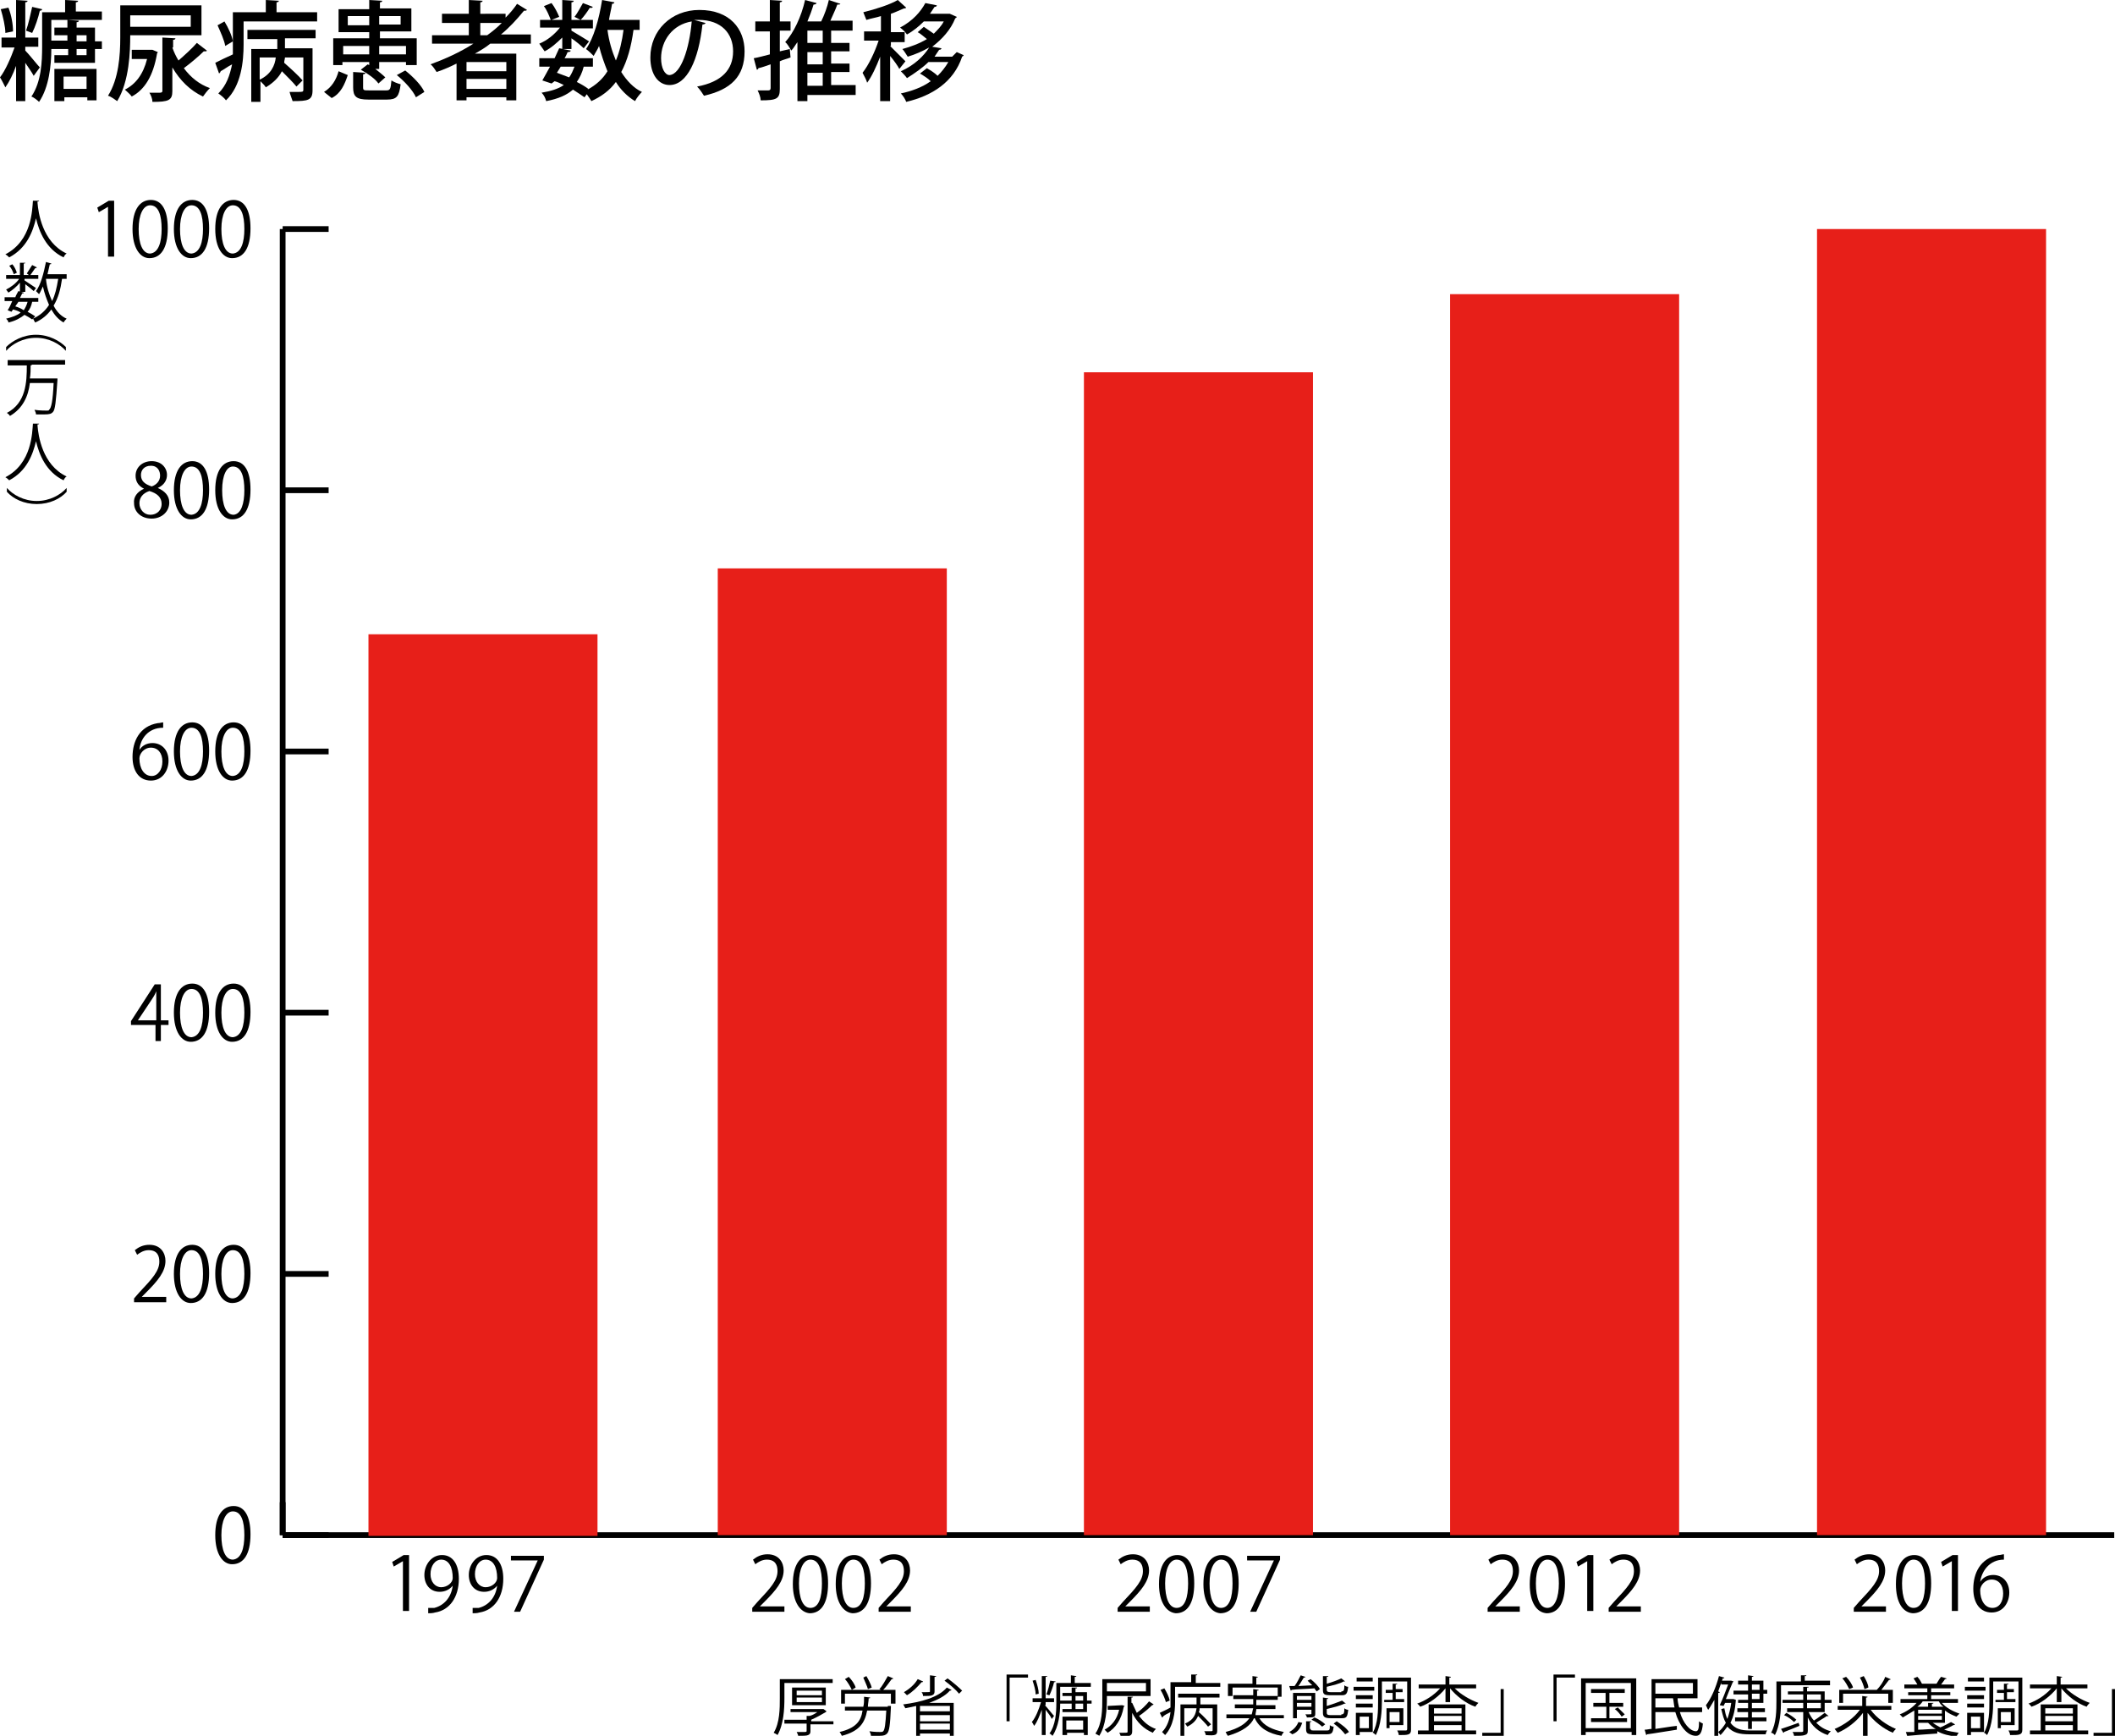
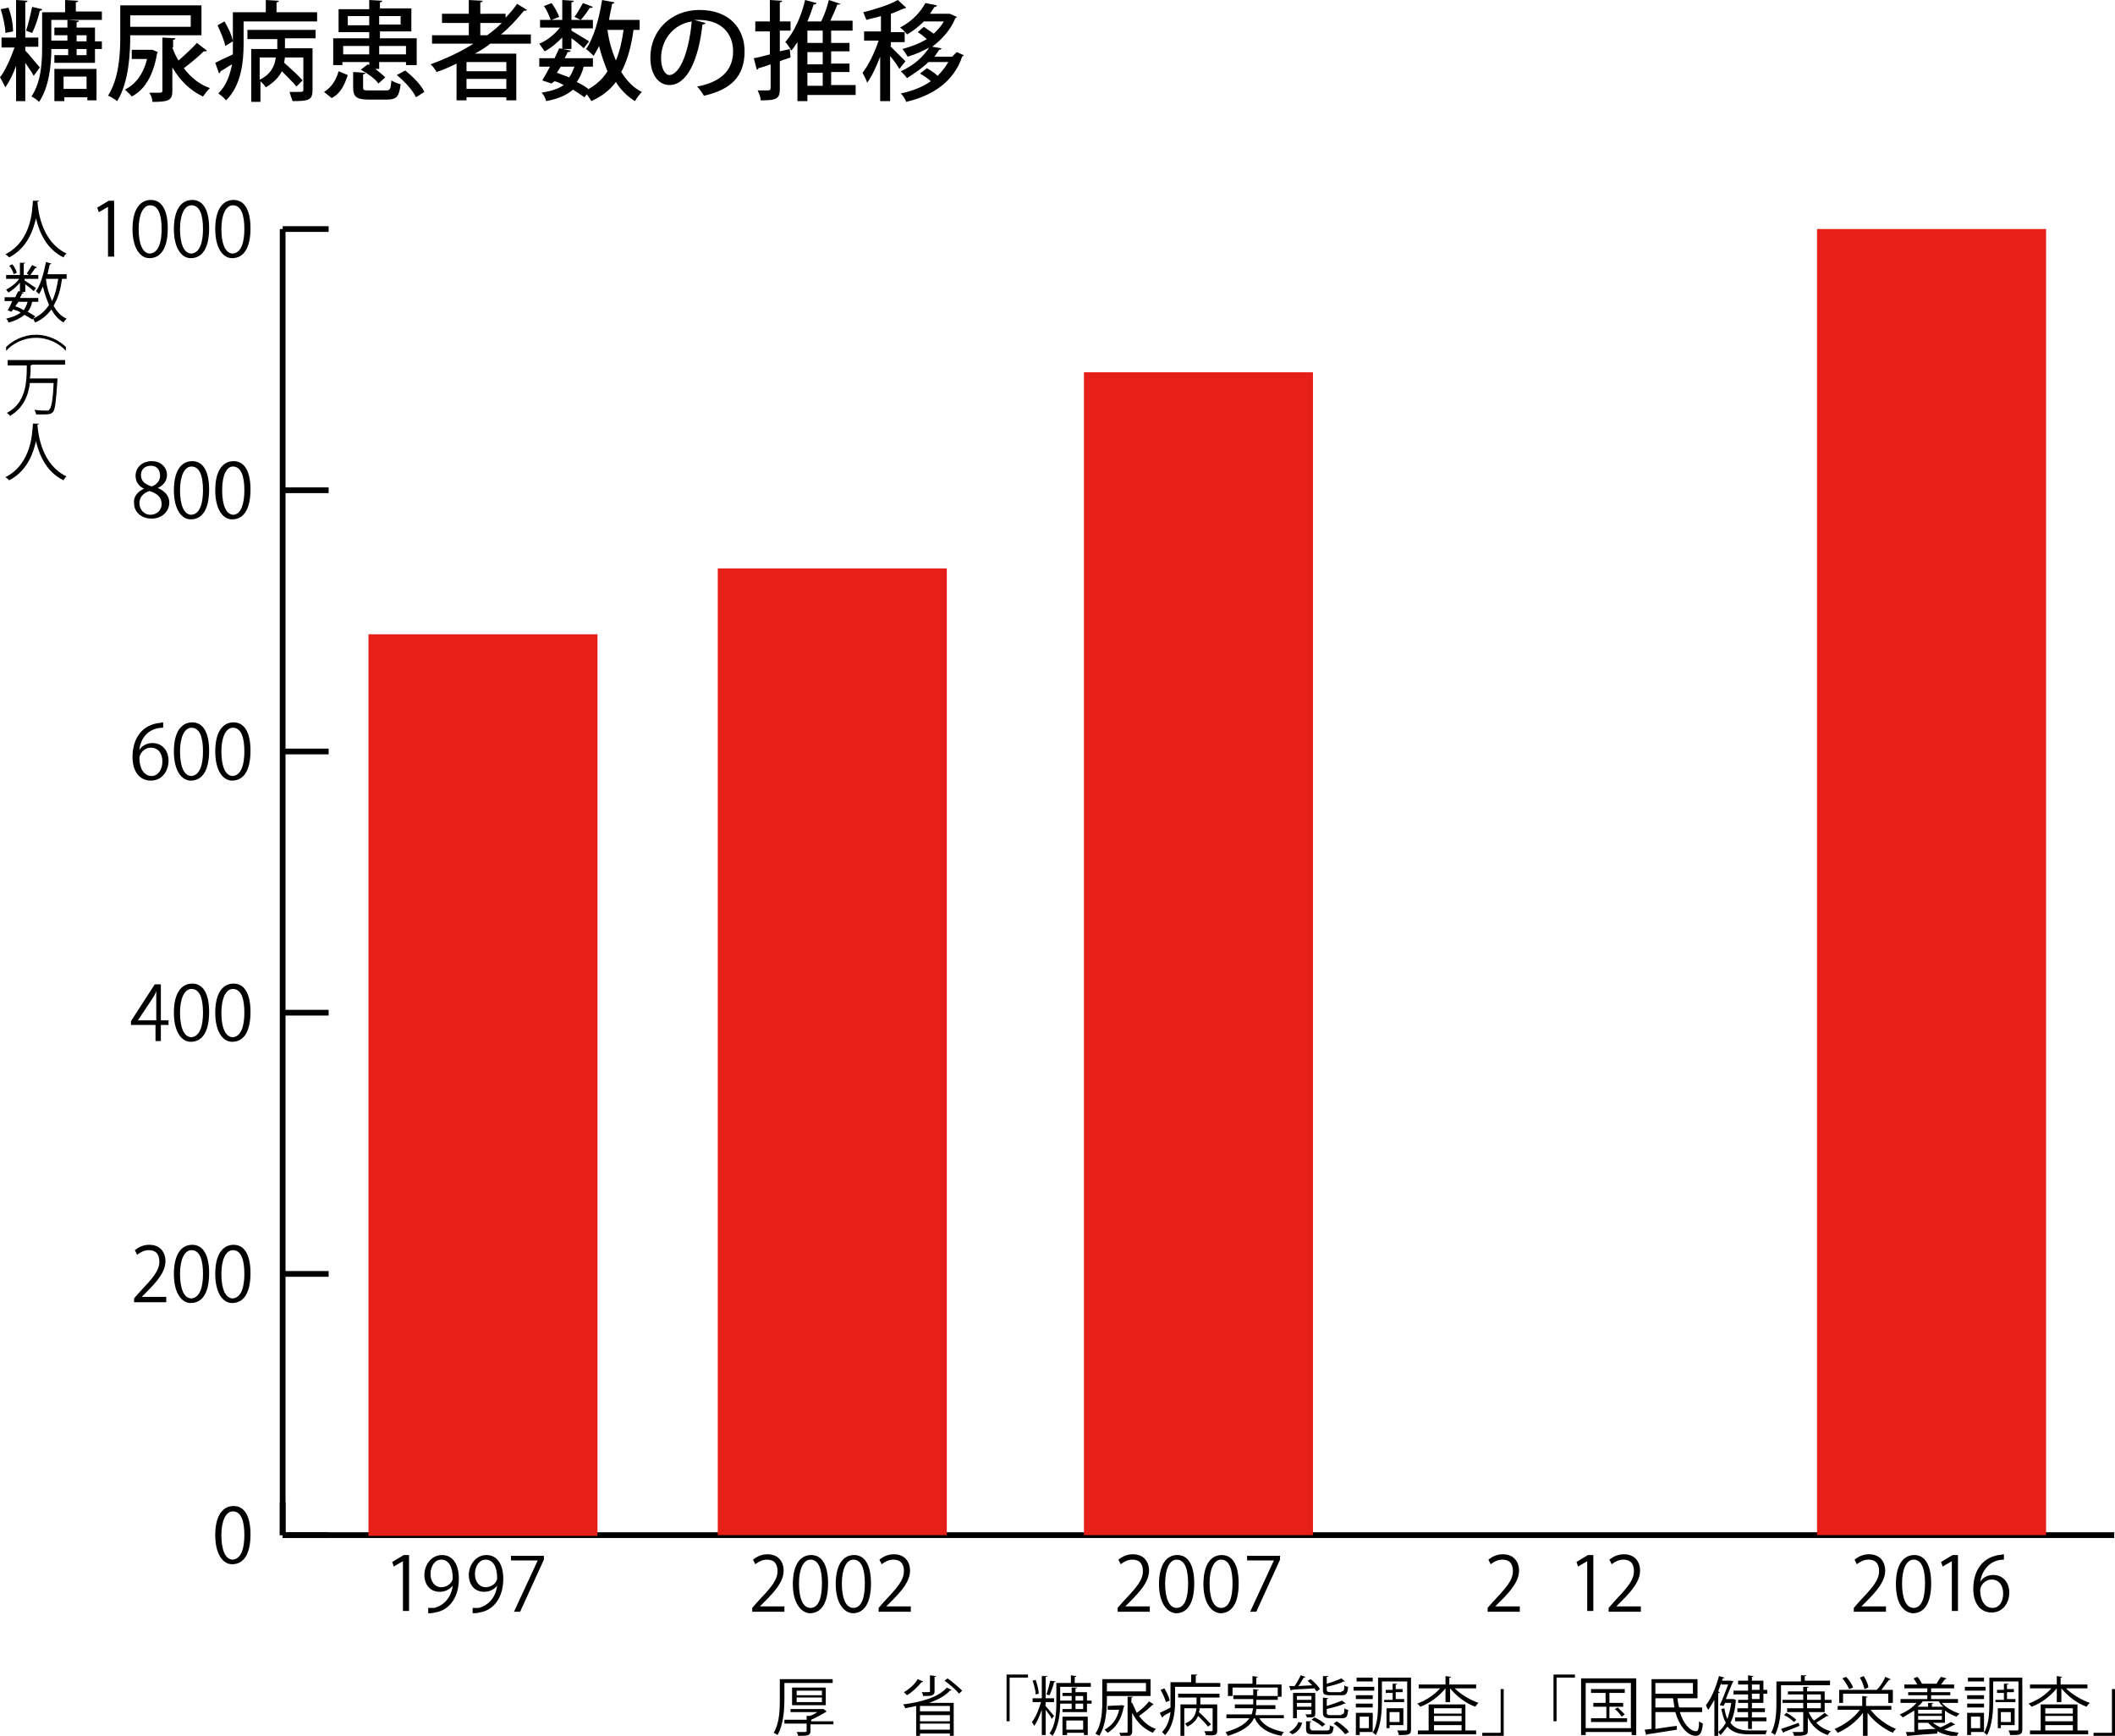
<svg xmlns="http://www.w3.org/2000/svg" version="1.1" id="レイヤー_1" x="0px" y="0px" viewBox="0 0 276.1 226.6" style="enable-background:new 0 0 276.1 226.6;" xml:space="preserve">
  <style type="text/css">
	.st0{fill:none;stroke:#000000;stroke-width:0.748;stroke-miterlimit:10;}
	.st1{fill:#E71F19;}
</style>
  <g>
    <line class="st0" x1="36.9" y1="200.4" x2="276" y2="200.4" />
    <g>
      <g>
        <line class="st0" x1="36.9" y1="200.4" x2="36.9" y2="196.1" />
        <line class="st0" x1="84.7" y1="200.4" x2="84.7" y2="200.4" />
        <line class="st0" x1="132.5" y1="200.4" x2="132.5" y2="200.4" />
        <line class="st0" x1="180.4" y1="200.4" x2="180.4" y2="200.4" />
        <line class="st0" x1="228.2" y1="200.4" x2="228.2" y2="200.4" />
        <line class="st0" x1="276" y1="200.4" x2="276" y2="200.4" />
      </g>
      <g>
		</g>
    </g>
  </g>
  <g>
    <g>
      <g>
        <path d="M28.1,200.4c0-2.6,1-3.8,2.4-3.8c1.4,0,2.2,1.3,2.2,3.7c0,2.6-0.9,3.9-2.4,3.9C29.1,204.2,28.1,202.9,28.1,200.4z      M31.9,200.4c0-1.8-0.4-3.1-1.5-3.1c-0.9,0-1.5,1.2-1.5,3.1c0,1.9,0.5,3.2,1.5,3.2C31.5,203.5,31.9,202.1,31.9,200.4z" />
      </g>
      <g>
        <path d="M21.8,170h-4.3v-0.5l0.7-0.8c1.7-1.8,2.6-2.8,2.6-4c0-0.8-0.3-1.5-1.4-1.5c-0.6,0-1.1,0.3-1.5,0.6l-0.3-0.6     c0.5-0.4,1.1-0.7,1.9-0.7c1.5,0,2.1,1.1,2.1,2.1c0,1.4-1,2.6-2.5,4.1l-0.6,0.6v0h3.2V170z" />
        <path d="M22.7,166.3c0-2.6,1-3.8,2.4-3.8c1.4,0,2.2,1.3,2.2,3.7c0,2.6-0.9,3.9-2.4,3.9C23.7,170.1,22.7,168.8,22.7,166.3z      M26.5,166.3c0-1.8-0.4-3.1-1.5-3.1c-0.9,0-1.5,1.2-1.5,3.1c0,1.9,0.5,3.2,1.5,3.2C26.1,169.4,26.5,168,26.5,166.3z" />
        <path d="M28.1,166.3c0-2.6,1-3.8,2.4-3.8c1.4,0,2.2,1.3,2.2,3.7c0,2.6-0.9,3.9-2.4,3.9C29.1,170.1,28.1,168.8,28.1,166.3z      M31.9,166.3c0-1.8-0.4-3.1-1.5-3.1c-0.9,0-1.5,1.2-1.5,3.1c0,1.9,0.5,3.2,1.5,3.2C31.5,169.4,31.9,168,31.9,166.3z" />
      </g>
      <g>
        <path d="M21.1,135.9h-0.8v-2.1h-3.2v-0.5l3.1-4.8h0.8v4.7h1v0.6h-1V135.9z M18,133.2h2.4v-2.6c0-0.4,0-0.8,0-1.2h0     c-0.2,0.5-0.4,0.8-0.6,1.1L18,133.2L18,133.2z" />
        <path d="M22.7,132.2c0-2.6,1-3.8,2.4-3.8c1.4,0,2.2,1.3,2.2,3.7c0,2.6-0.9,3.9-2.4,3.9C23.7,136,22.7,134.7,22.7,132.2z      M26.5,132.2c0-1.8-0.4-3.1-1.5-3.1c-0.9,0-1.5,1.2-1.5,3.1c0,1.9,0.5,3.2,1.5,3.2C26.1,135.3,26.5,133.9,26.5,132.2z" />
        <path d="M28.1,132.2c0-2.6,1-3.8,2.4-3.8c1.4,0,2.2,1.3,2.2,3.7c0,2.6-0.9,3.9-2.4,3.9C29.1,136,28.1,134.7,28.1,132.2z      M31.9,132.2c0-1.8-0.4-3.1-1.5-3.1c-0.9,0-1.5,1.2-1.5,3.1c0,1.9,0.5,3.2,1.5,3.2C31.5,135.3,31.9,133.9,31.9,132.2z" />
      </g>
      <g>
        <path d="M18.2,97.9c0.3-0.5,0.9-0.9,1.7-0.9c1.2,0,2.1,0.9,2.1,2.3c0,1.3-0.8,2.6-2.3,2.6s-2.4-1.2-2.4-3.1c0-2,0.9-4,3.3-4.4     c0.3,0,0.5-0.1,0.7-0.1l0,0.7C19.3,95,18.3,96.5,18.2,97.9L18.2,97.9z M21.2,99.4c0-1.1-0.6-1.8-1.5-1.8c-0.9,0-1.5,0.8-1.5,1.4     c0,1.3,0.6,2.3,1.6,2.3C20.6,101.3,21.2,100.5,21.2,99.4z" />
        <path d="M22.7,98.1c0-2.6,1-3.8,2.4-3.8c1.4,0,2.2,1.3,2.2,3.7c0,2.6-0.9,3.9-2.4,3.9C23.7,101.9,22.7,100.6,22.7,98.1z      M26.5,98.1c0-1.8-0.4-3.1-1.5-3.1c-0.9,0-1.5,1.2-1.5,3.1c0,1.9,0.5,3.2,1.5,3.2C26.1,101.2,26.5,99.8,26.5,98.1z" />
        <path d="M28.1,98.1c0-2.6,1-3.8,2.4-3.8c1.4,0,2.2,1.3,2.2,3.7c0,2.6-0.9,3.9-2.4,3.9C29.1,101.9,28.1,100.6,28.1,98.1z      M31.9,98.1c0-1.8-0.4-3.1-1.5-3.1c-0.9,0-1.5,1.2-1.5,3.1c0,1.9,0.5,3.2,1.5,3.2C31.5,101.2,31.9,99.8,31.9,98.1z" />
      </g>
      <g>
        <path d="M18.8,63.8c-0.8-0.4-1.1-1-1.1-1.7c0-1.1,0.9-1.9,2.1-1.9c1.3,0,2,0.9,2,1.8c0,0.6-0.3,1.3-1.2,1.7v0     c0.9,0.4,1.5,1,1.5,1.9c0,1.2-1,2.1-2.3,2.1c-1.4,0-2.3-0.9-2.3-2C17.4,64.9,17.9,64.2,18.8,63.8L18.8,63.8z M21.1,65.8     c0-0.9-0.6-1.4-1.6-1.7c-0.9,0.3-1.3,0.9-1.3,1.6c0,0.8,0.6,1.5,1.4,1.5C20.6,67.2,21.1,66.5,21.1,65.8z M18.4,62     c0,0.8,0.5,1.2,1.4,1.5c0.6-0.2,1.1-0.7,1.1-1.4c0-0.6-0.3-1.3-1.2-1.3C18.8,60.8,18.4,61.4,18.4,62z" />
        <path d="M22.7,64c0-2.6,1-3.8,2.4-3.8c1.4,0,2.2,1.3,2.2,3.7c0,2.6-0.9,3.9-2.4,3.9C23.7,67.8,22.7,66.5,22.7,64z M26.5,64     c0-1.8-0.4-3.1-1.5-3.1c-0.9,0-1.5,1.2-1.5,3.1c0,1.9,0.5,3.2,1.5,3.2C26.1,67.1,26.5,65.7,26.5,64z" />
        <path d="M28.1,64c0-2.6,1-3.8,2.4-3.8c1.4,0,2.2,1.3,2.2,3.7c0,2.6-0.9,3.9-2.4,3.9C29.1,67.8,28.1,66.5,28.1,64z M31.9,64     c0-1.8-0.4-3.1-1.5-3.1C29.6,60.9,29,62,29,64c0,1.9,0.5,3.2,1.5,3.2C31.5,67.1,31.9,65.7,31.9,64z" />
      </g>
      <g>
        <path d="M14.1,33.6V27h0l-1.2,0.7l-0.2-0.6l1.5-0.9h0.7v7.3H14.1z" />
        <path d="M17.3,29.9c0-2.6,1-3.8,2.4-3.8c1.4,0,2.2,1.3,2.2,3.7c0,2.6-0.9,3.9-2.4,3.9C18.3,33.7,17.3,32.4,17.3,29.9z M21.1,29.9     c0-1.8-0.4-3.1-1.5-3.1c-0.9,0-1.5,1.2-1.5,3.1c0,1.9,0.5,3.2,1.5,3.2C20.7,33,21.1,31.6,21.1,29.9z" />
        <path d="M22.7,29.9c0-2.6,1-3.8,2.4-3.8c1.4,0,2.2,1.3,2.2,3.7c0,2.6-0.9,3.9-2.4,3.9C23.7,33.7,22.7,32.4,22.7,29.9z M26.5,29.9     c0-1.8-0.4-3.1-1.5-3.1c-0.9,0-1.5,1.2-1.5,3.1c0,1.9,0.5,3.2,1.5,3.2C26.1,33,26.5,31.6,26.5,29.9z" />
        <path d="M28.1,29.9c0-2.6,1-3.8,2.4-3.8c1.4,0,2.2,1.3,2.2,3.7c0,2.6-0.9,3.9-2.4,3.9C29.1,33.7,28.1,32.4,28.1,29.9z M31.9,29.9     c0-1.8-0.4-3.1-1.5-3.1c-0.9,0-1.5,1.2-1.5,3.1c0,1.9,0.5,3.2,1.5,3.2C31.5,33,31.9,31.6,31.9,29.9z" />
      </g>
    </g>
    <line class="st0" x1="36.9" y1="200.4" x2="36.9" y2="29.9" />
    <g>
      <g>
        <line class="st0" x1="36.9" y1="200.4" x2="42.9" y2="200.4" />
        <line class="st0" x1="36.9" y1="166.3" x2="42.9" y2="166.3" />
        <line class="st0" x1="36.9" y1="132.2" x2="42.9" y2="132.2" />
        <line class="st0" x1="36.9" y1="98.1" x2="42.9" y2="98.1" />
        <line class="st0" x1="36.9" y1="64" x2="42.9" y2="64" />
        <line class="st0" x1="36.9" y1="29.9" x2="42.9" y2="29.9" />
      </g>
      <g>
		</g>
    </g>
  </g>
  <g>
    <g>
      <g>
        <rect x="48.1" y="82.8" class="st1" width="29.9" height="117.7" />
        <rect x="93.7" y="74.2" class="st1" width="29.9" height="126.2" />
        <rect x="141.5" y="48.6" class="st1" width="29.9" height="151.8" />
-         <rect x="189.3" y="38.4" class="st1" width="29.9" height="162" />
        <rect x="237.2" y="29.9" class="st1" width="29.9" height="170.5" />
      </g>
    </g>
  </g>
  <g>
    <g>
	</g>
  </g>
  <g>
    <g>
      <path d="M246.3,210.4H242v-0.5l0.7-0.8c1.7-1.8,2.6-2.8,2.6-4c0-0.8-0.3-1.5-1.4-1.5c-0.6,0-1.1,0.3-1.5,0.6l-0.3-0.6    c0.5-0.4,1.1-0.7,1.9-0.7c1.5,0,2.1,1.1,2.1,2.1c0,1.4-1,2.6-2.5,4.1l-0.6,0.6v0h3.2V210.4z" />
      <path d="M247.5,206.8c0-2.6,1-3.8,2.4-3.8c1.4,0,2.2,1.3,2.2,3.7c0,2.6-0.9,3.9-2.4,3.9C248.4,210.5,247.5,209.2,247.5,206.8z     M251.3,206.7c0-1.8-0.4-3.1-1.5-3.1c-0.9,0-1.5,1.2-1.5,3.1c0,1.9,0.5,3.2,1.5,3.2C250.9,209.9,251.3,208.5,251.3,206.7z" />
      <path d="M254.8,210.4v-6.6h0l-1.2,0.7l-0.2-0.6l1.5-0.9h0.7v7.3H254.8z" />
      <path d="M258.5,206.5c0.3-0.5,0.9-0.9,1.7-0.9c1.2,0,2.1,0.9,2.1,2.3c0,1.3-0.8,2.6-2.3,2.6s-2.4-1.2-2.4-3.1c0-2,0.9-4,3.3-4.4    c0.3,0,0.5-0.1,0.7-0.1l0,0.7C259.7,203.6,258.7,205.1,258.5,206.5L258.5,206.5z M261.5,208c0-1.1-0.6-1.8-1.5-1.8    c-0.9,0-1.5,0.8-1.5,1.4c0,1.3,0.6,2.3,1.6,2.3C261,209.9,261.5,209.1,261.5,208z" />
    </g>
    <g>
      <path d="M198.5,210.4h-4.3v-0.5l0.7-0.8c1.7-1.8,2.6-2.8,2.6-4c0-0.8-0.3-1.5-1.4-1.5c-0.6,0-1.1,0.3-1.5,0.6l-0.3-0.6    c0.5-0.4,1.1-0.7,1.9-0.7c1.5,0,2.1,1.1,2.1,2.1c0,1.4-1,2.6-2.5,4.1l-0.6,0.6v0h3.2V210.4z" />
-       <path d="M199.7,206.8c0-2.6,1-3.8,2.4-3.8c1.4,0,2.2,1.3,2.2,3.7c0,2.6-0.9,3.9-2.4,3.9C200.6,210.5,199.7,209.2,199.7,206.8z     M203.5,206.7c0-1.8-0.4-3.1-1.5-3.1c-0.9,0-1.5,1.2-1.5,3.1c0,1.9,0.5,3.2,1.5,3.2C203,209.9,203.5,208.5,203.5,206.7z" />
      <path d="M207.2,210.4v-6.6h0l-1.2,0.7l-0.2-0.6l1.5-0.9h0.7v7.3H207.2z" />
      <path d="M214.3,210.4H210v-0.5l0.7-0.8c1.7-1.8,2.6-2.8,2.6-4c0-0.8-0.3-1.5-1.4-1.5c-0.6,0-1.1,0.3-1.5,0.6l-0.3-0.6    c0.5-0.4,1.1-0.7,1.9-0.7c1.5,0,2.1,1.1,2.1,2.1c0,1.4-1,2.6-2.5,4.1l-0.6,0.6v0h3.2V210.4z" />
    </g>
    <g>
      <path d="M150.2,210.4h-4.3v-0.5l0.7-0.8c1.7-1.8,2.6-2.8,2.6-4c0-0.8-0.3-1.5-1.4-1.5c-0.6,0-1.1,0.3-1.5,0.6l-0.3-0.6    c0.5-0.4,1.1-0.7,1.9-0.7c1.5,0,2.1,1.1,2.1,2.1c0,1.4-1,2.6-2.5,4.1l-0.6,0.6v0h3.2V210.4z" />
      <path d="M151.3,206.8c0-2.6,1-3.8,2.4-3.8c1.4,0,2.2,1.3,2.2,3.7c0,2.6-0.9,3.9-2.4,3.9C152.3,210.5,151.3,209.2,151.3,206.8z     M155.1,206.7c0-1.8-0.4-3.1-1.5-3.1c-0.9,0-1.5,1.2-1.5,3.1c0,1.9,0.5,3.2,1.5,3.2C154.7,209.9,155.1,208.5,155.1,206.7z" />
      <path d="M157.1,206.8c0-2.6,1-3.8,2.4-3.8c1.4,0,2.2,1.3,2.2,3.7c0,2.6-0.9,3.9-2.4,3.9C158.1,210.5,157.1,209.2,157.1,206.8z     M160.9,206.7c0-1.8-0.4-3.1-1.5-3.1c-0.9,0-1.5,1.2-1.5,3.1c0,1.9,0.5,3.2,1.5,3.2C160.5,209.9,160.9,208.5,160.9,206.7z" />
      <path d="M162.8,203.1h4.3v0.5l-3.1,6.8h-0.8l3.1-6.7v0h-3.5V203.1z" />
    </g>
    <g>
      <path d="M102.5,210.4h-4.3v-0.5l0.7-0.8c1.7-1.8,2.6-2.8,2.6-4c0-0.8-0.3-1.5-1.4-1.5c-0.6,0-1.1,0.3-1.5,0.6l-0.3-0.6    c0.5-0.4,1.1-0.7,1.9-0.7c1.5,0,2.1,1.1,2.1,2.1c0,1.4-1,2.6-2.5,4.1l-0.6,0.6v0h3.2V210.4z" />
      <path d="M103.5,206.8c0-2.6,1-3.8,2.4-3.8c1.4,0,2.2,1.3,2.2,3.7c0,2.6-0.9,3.9-2.4,3.9C104.5,210.5,103.5,209.2,103.5,206.8z     M107.3,206.7c0-1.8-0.4-3.1-1.5-3.1c-0.9,0-1.5,1.2-1.5,3.1c0,1.9,0.5,3.2,1.5,3.2C106.9,209.9,107.3,208.5,107.3,206.7z" />
      <path d="M109.1,206.8c0-2.6,1-3.8,2.4-3.8c1.4,0,2.2,1.3,2.2,3.7c0,2.6-0.9,3.9-2.4,3.9C110.1,210.5,109.1,209.2,109.1,206.8z     M112.9,206.7c0-1.8-0.4-3.1-1.5-3.1c-0.9,0-1.5,1.2-1.5,3.1c0,1.9,0.5,3.2,1.5,3.2C112.5,209.9,112.9,208.5,112.9,206.7z" />
      <path d="M119,210.4h-4.3v-0.5l0.7-0.8c1.7-1.8,2.6-2.8,2.6-4c0-0.8-0.3-1.5-1.4-1.5c-0.6,0-1.1,0.3-1.5,0.6l-0.3-0.6    c0.5-0.4,1.1-0.7,1.9-0.7c1.5,0,2.1,1.1,2.1,2.1c0,1.4-1,2.6-2.5,4.1l-0.6,0.6v0h3.2V210.4z" />
    </g>
    <g>
      <path d="M52.6,210.4v-6.6h0l-1.2,0.7l-0.2-0.6l1.5-0.9h0.7v7.3H52.6z" />
      <path d="M59.1,207c-0.4,0.5-1,0.8-1.7,0.8c-1.3,0-2-1-2-2.2c0-1.3,0.9-2.6,2.3-2.6c1.4,0,2.2,1.2,2.2,3.1c0,2.4-1.2,4.1-3.1,4.4    c-0.3,0.1-0.7,0.1-0.9,0.1v-0.7c0.2,0,0.4,0,0.8,0C57.9,209.6,58.9,208.6,59.1,207L59.1,207z M56.2,205.5c0,1,0.6,1.7,1.4,1.7    c0.8,0,1.5-0.6,1.5-1.2c0-1.4-0.5-2.4-1.5-2.4C56.8,203.6,56.2,204.4,56.2,205.5z" />
      <path d="M64.9,207c-0.4,0.5-1,0.8-1.7,0.8c-1.3,0-2-1-2-2.2c0-1.3,0.9-2.6,2.3-2.6c1.4,0,2.2,1.2,2.2,3.1c0,2.4-1.2,4.1-3.1,4.4    c-0.3,0.1-0.7,0.1-0.9,0.1v-0.7c0.2,0,0.4,0,0.8,0C63.7,209.6,64.7,208.6,64.9,207L64.9,207z M62,205.5c0,1,0.6,1.7,1.4,1.7    c0.8,0,1.5-0.6,1.5-1.2c0-1.4-0.5-2.4-1.5-2.4C62.6,203.6,62,204.4,62,205.5z" />
      <path d="M66.7,203.1H71v0.5l-3.1,6.8h-0.8l3.1-6.7v0h-3.5V203.1z" />
    </g>
  </g>
  <path d="M3.3,6.6c0.5,0.5,1.6,1.9,1.9,2.2L4.4,9.9C4.2,9.5,3.7,8.8,3.3,8.2v5H2.1V8.6c-0.4,1.1-0.9,2.1-1.4,2.8  C0.5,11,0.2,10.4,0,10.1c0.7-0.9,1.4-2.5,1.9-3.9H0.2V4.9h1.9V0l1.5,0.1c0,0.1-0.1,0.2-0.3,0.2v4.6H5v1.2H3.3V6.6z M1.1,1  c0.4,1,0.6,2.2,0.6,3.1l-1,0.2c0-0.8-0.3-2.1-0.6-3.1L1.1,1z M3.4,4C3.7,3.2,4,1.8,4.2,0.9l1.3,0.3c0,0.1-0.1,0.2-0.3,0.2  c-0.2,0.9-0.6,2.1-1,2.9L3.4,4z M12.4,5.4h0.9v1h-0.9v1.8H7.1v-1h1.8V6.4H6.7c0,2.1-0.3,5-1.6,6.9c-0.2-0.2-0.7-0.6-1-0.7  C5.4,10.7,5.5,8,5.5,6.1V1.6h3V0l1.7,0.1c0,0.1-0.1,0.2-0.3,0.2v1.2h3.4v1.1H6.7v2.7h2.1V4.6H7.1v-1h1.7v-1l1.5,0.1  c0,0.1-0.1,0.2-0.3,0.2v0.7h2.4V5.4z M7.1,13.2V9h5.5v4.1h-1.2v-0.4h-3v0.5H7.1z M11.3,10h-3v1.6h3V10z M10,4.6v0.8h1.3V4.6H10z   M11.3,7.2V6.4H10v0.8H11.3z" />
  <path d="M17,4.7c0,1.9-0.1,5.9-1.7,8.5c-0.3-0.2-0.8-0.6-1.2-0.7c1.4-2.2,1.6-5.3,1.6-7.6V0.7h10.6v3.9H17z M19.9,6.5l0.7,0.3  c0,0.1-0.1,0.1-0.1,0.2c-0.5,2.9-1.6,4.7-3.3,5.6c-0.2-0.3-0.7-0.7-0.9-0.9c1.4-0.7,2.4-2,2.9-4h-2V6.5h2.5L19.9,6.5z M24.9,2H17  v1.5h7.9V2z M22.5,6.2c0.2,0.6,0.5,1.2,0.8,1.7c0.8-0.7,1.8-1.6,2.4-2.3l1.3,1c0,0.1-0.1,0.1-0.2,0.1c-0.1,0-0.1,0-0.2,0  c-0.7,0.7-1.8,1.6-2.6,2.2c0.9,1.2,2,2.1,3.4,2.6c-0.3,0.3-0.7,0.8-0.9,1.1c-1.7-0.8-3-2.1-4-3.8v3.1c0,1.2-0.5,1.4-2.6,1.4  c0-0.4-0.2-0.9-0.4-1.2c0.6,0,1.3,0,1.4,0c0.2,0,0.3-0.1,0.3-0.2v-7l1.7,0.1c0,0.1-0.1,0.2-0.3,0.2V6.2z" />
  <path d="M36.2,1.6h5.2v1.2h-9.6v3c0,2.2-0.3,5.4-2.3,7.3c-0.2-0.3-0.7-0.7-1-0.9c1.1-1.1,1.5-2.4,1.8-3.8c-0.6,0.3-1.1,0.7-1.5,0.9  c0,0.1-0.1,0.2-0.2,0.3l-0.5-1.4c0.6-0.3,1.4-0.7,2.3-1.1c0-0.4,0-0.9,0-1.3V1.6h4.3V0l1.7,0.1c0,0.1-0.1,0.2-0.3,0.2V1.6z   M29.3,2.8c0.5,0.8,1,1.9,1.1,2.6L29.4,6c-0.1-0.7-0.6-1.8-1-2.7L29.3,2.8z M32.3,5.1V3.9h8.9v1.1h-4v1.3h3.6v5.5  c0,1.3-0.6,1.4-2.6,1.4c-0.1-0.3-0.3-0.8-0.4-1.2c0.4,0,0.8,0,1.1,0c0.6,0,0.7,0,0.7-0.3V7.5h-2.4c0,0.2-0.1,0.4-0.1,0.7  c0.8,0.7,1.9,1.7,2.4,2.3l-0.8,0.8c-0.4-0.5-1.2-1.3-1.9-2c-0.4,0.8-1.1,1.5-2.1,2.1c-0.1-0.2-0.4-0.5-0.7-0.8v2.7h-1.2V6.4h3.4V5.1  H32.3z M33.9,7.5v2.9c1.5-0.7,2-1.9,2.1-2.9H33.9z" />
  <path d="M45.4,9.8c-0.4,1.2-0.9,2.4-2.1,3L42.3,12c1-0.6,1.6-1.6,1.9-2.7L45.4,9.8z M44.7,8.1v0.4h-1.2V5h4.7V4.2h-4v-3h4V0l1.7,0.1  c0,0.1-0.1,0.2-0.3,0.2v0.8h4.1v3h-4.1V5h4.8v3.5H53V8.1h-3.5v0.9H49c0.5,0.4,1,0.8,1.3,1.1l-0.9,0.8c-0.4-0.6-1.4-1.3-2.3-1.8  l0.9-0.7l0.2,0.1V8.1H44.7z M48.2,6h-3.4v1.1h3.4V6z M45.4,3.3h2.8V2.1h-2.8V3.3z M47.4,11.4c0,0.4,0.1,0.4,0.8,0.4h2.2  c0.5,0,0.6-0.1,0.7-1.3c0.3,0.2,0.8,0.4,1.2,0.5c-0.2,1.6-0.5,2-1.8,2h-2.4c-1.6,0-2-0.4-2-1.6v-2l1.6,0.1c0,0.1-0.1,0.2-0.3,0.2  V11.4z M52.3,2.1h-2.8v1.1h2.8V2.1z M53,6h-3.5v1.1H53V6z M54.3,12.7c-0.4-0.9-1.5-2.1-2.5-2.9l1.1-0.6c1,0.8,2.1,1.9,2.5,2.8  L54.3,12.7z" />
  <path d="M69.4,5.7H64c-0.6,0.5-1.3,0.9-2,1.3h5.4v6.1h-1.3v-0.4h-5.2v0.4h-1.3V8.3c-0.8,0.4-1.7,0.8-2.6,1.1c-0.2-0.3-0.5-0.8-0.8-1  c1.9-0.7,3.9-1.6,5.6-2.7h-5.4V4.6h4.8V3h-3.5V1.8h3.5V0L63,0.1c0,0.1-0.1,0.2-0.3,0.2v1.5H66v0.5c0.6-0.6,1.1-1.2,1.5-1.8l1.3,0.8  c-0.1,0.1-0.2,0.1-0.3,0.1c0,0-0.1,0-0.1,0c-0.9,1.1-1.9,2.2-3,3.1h3.9V5.7z M66.1,9.3V8.1h-5.2v1.2H66.1z M60.9,11.6h5.2v-1.3h-5.2  V11.6z M62.7,4.6h0.9c0.7-0.5,1.3-1,1.9-1.6h-2.8V4.6z" />
  <path d="M73.4,6.4V4.9c-0.7,0.7-1.5,1.4-2.3,1.8c-0.2-0.3-0.5-0.7-0.7-1c1-0.4,2-1.2,2.7-2.1h-2.6V2.6h1.4c-0.2-0.5-0.5-1.3-0.9-1.8  l1-0.4c0.4,0.5,0.8,1.3,1,1.8L72,2.6h1.4V0l1.5,0.1c0,0.1-0.1,0.2-0.3,0.2v2.3h2.8v1.1h-2.8V4c0.5,0.3,2,1.2,2.3,1.4l-0.7,0.9  c-0.3-0.3-1-0.9-1.6-1.3v1.4H73.4z M83.6,3.9h-0.9c-0.3,2.2-0.8,4-1.6,5.5c0.7,1.1,1.6,2.1,2.7,2.6c-0.3,0.3-0.7,0.8-0.9,1.2  c-1-0.6-1.9-1.5-2.5-2.5c-0.8,1.1-1.9,1.9-3.2,2.5c-0.1-0.2-0.4-0.6-0.6-0.9l-0.3,0.4c-0.4-0.3-0.9-0.6-1.5-1  c-0.8,0.7-1.9,1.2-3.5,1.5c-0.1-0.4-0.3-0.8-0.6-1.1c1.2-0.2,2.2-0.5,2.9-1c-0.4-0.2-0.8-0.4-1.2-0.5L72,10.9l-1.2-0.4  c0.3-0.5,0.6-1.1,1-1.8h-1.4V7.6h2c0.2-0.4,0.4-0.9,0.6-1.3l1.5,0.3c0,0.1-0.1,0.2-0.4,0.2c-0.1,0.2-0.2,0.5-0.4,0.8h3.7v1.1h-1.2  c-0.2,0.8-0.5,1.4-0.9,2c0.6,0.3,1.1,0.6,1.5,0.9l-0.1,0.1c1.1-0.6,2-1.4,2.6-2.4c-0.4-1-0.8-2.1-1.1-3.3c-0.2,0.5-0.5,0.9-0.7,1.3  c-0.2-0.2-0.7-0.7-1-0.9c1-1.4,1.7-3.9,2.1-6.4l1.6,0.3c0,0.1-0.1,0.2-0.3,0.2c-0.1,0.7-0.3,1.4-0.4,2.1h4V3.9z M72.7,9.5  c0.5,0.2,1.1,0.4,1.6,0.6c0.3-0.4,0.5-0.9,0.7-1.4h-1.8L72.7,9.5z M75,2.2c0.4-0.5,0.8-1.3,1.1-1.8l1.3,0.5C77.3,1,77.2,1.1,77,1  c-0.3,0.5-0.8,1.2-1.2,1.6L75,2.2z M79.3,3.9L79.3,3.9c0.2,1.5,0.6,2.8,1.1,4c0.5-1.2,0.8-2.5,1-4H79.3z" />
  <path d="M92.1,3c0,0.1-0.2,0.2-0.4,0.2c-0.5,4.6-2,7.9-4.3,7.9c-1.4,0-2.5-1.3-2.5-3.6c0-3.5,2.7-6.2,6.4-6.2c4,0,5.9,2.5,5.9,5.4  c0,3.3-1.8,5-5.3,5.8c-0.2-0.3-0.5-0.8-0.9-1.2c3.2-0.6,4.7-2.2,4.7-4.6c0-2.3-1.5-4.1-4.5-4.1c-0.2,0-0.4,0-0.6,0L92.1,3z   M90.3,2.8c-2.5,0.4-4,2.5-4,4.8c0,1.3,0.5,2.2,1.1,2.2C88.9,9.7,90,6.3,90.3,2.8z" />
  <path d="M103.1,6.4l0.1,1.1c-0.5,0.2-1,0.3-1.4,0.5v3.6c0,1.3-0.4,1.5-2.5,1.5c0-0.4-0.2-0.9-0.4-1.3c0.6,0,1.2,0,1.4,0  s0.3-0.1,0.3-0.3V8.4C100,8.6,99.5,8.8,99,8.9c0,0.1-0.1,0.2-0.2,0.2l-0.4-1.5c0.6-0.1,1.3-0.3,2.1-0.5v-3h-1.9V2.8h1.9V0l1.6,0.1  c0,0.1-0.1,0.2-0.3,0.2v2.5h1.4v1.2h-1.4v2.7L103.1,6.4z M111.7,11.2v1.2h-6.3v0.8h-1.3V5.5c-0.3,0.4-0.5,0.8-0.8,1.1  c-0.2-0.3-0.5-0.9-0.8-1.1c1.1-1.2,2.1-3.3,2.6-5.5l1.5,0.4c0,0.1-0.2,0.2-0.4,0.2c-0.2,0.7-0.5,1.5-0.8,2.2h1.8  c0.4-0.8,0.8-1.9,1-2.8l1.5,0.5c0,0.1-0.2,0.1-0.4,0.1c-0.2,0.6-0.6,1.4-0.9,2.1h2.9V4h-2.8v1.6h2.4v1.1h-2.4v1.6h2.4v1.1h-2.4v1.7  H111.7z M107.4,5.6V4h-2v1.6H107.4z M107.4,8.4V6.8h-2v1.6H107.4z M105.4,9.5v1.7h2V9.5H105.4z" />
  <path d="M116.2,6c0.4,0.4,1.7,1.7,2,2l-0.8,1c-0.2-0.4-0.7-1.1-1.2-1.7v5.9h-1.3V7.4c-0.5,1.3-1.1,2.6-1.7,3.4  c-0.1-0.4-0.4-0.9-0.6-1.3c0.8-1,1.6-2.7,2.1-4.2h-1.9V4.1h2.2v-2c-0.6,0.2-1.3,0.3-1.9,0.5c-0.1-0.3-0.3-0.7-0.4-1  c1.6-0.4,3.5-1,4.5-1.6l1.1,1c-0.1,0.1-0.2,0.1-0.3,0.1c-0.5,0.2-1.1,0.5-1.7,0.7v2.4h1.8v1.3h-1.8V6z M124.9,6.8l0.9,0.4  c0,0.1-0.1,0.1-0.2,0.2c-1.1,3.3-3.9,5.1-7.3,5.9c-0.1-0.3-0.4-0.8-0.7-1.1c1.4-0.3,2.8-0.8,3.9-1.6c-0.4-0.4-0.9-0.7-1.4-1l0.9-0.7  c0.5,0.3,1,0.6,1.4,1c0.5-0.5,1-1.1,1.4-1.8h-2.6c-0.7,0.7-1.7,1.4-2.8,2.1c-0.2-0.3-0.6-0.7-0.8-0.9c1.8-0.8,3-2,3.7-3.1  c-0.9,0.5-1.8,0.9-2.8,1.2c-0.2-0.3-0.5-0.8-0.7-1c1.1-0.3,2.2-0.7,3.2-1.3c-0.4-0.3-0.8-0.7-1.2-0.9l0.8-0.7  c0.4,0.3,0.9,0.6,1.3,0.9c0.5-0.5,1-1,1.3-1.6h-2.6c-0.6,0.6-1.3,1.2-2.2,1.7c-0.2-0.3-0.6-0.7-0.9-0.9c1.7-0.9,2.7-2.1,3.3-3.2  l1.5,0.3c0,0.1-0.1,0.2-0.3,0.2c-0.2,0.3-0.4,0.6-0.6,0.9h2.4l0.2,0l0.9,0.4c0,0.1-0.1,0.1-0.2,0.2c-0.6,1.5-1.7,2.7-3,3.7l1.2,0.2  c0,0.1-0.1,0.2-0.3,0.2c-0.2,0.3-0.4,0.6-0.6,0.9h2.3L124.9,6.8z" />
  <path d="M5.1,26.2c0,0.1-0.1,0.1-0.2,0.1l0,0.2c0.1,1.2,0.6,5.1,3.8,6.6c-0.2,0.1-0.3,0.3-0.4,0.5c-2.3-1.1-3.2-3.4-3.6-5.1h0  c-0.4,1.7-1.2,3.9-3.5,5.1c-0.1-0.1-0.3-0.3-0.5-0.4c3.5-1.8,3.5-5.9,3.6-7L5.1,26.2z" />
  <path d="M2.6,38v-1.1c-0.4,0.5-1,1-1.5,1.3c-0.1-0.1-0.2-0.3-0.3-0.4c0.6-0.3,1.3-0.8,1.7-1.4H0.8v-0.5h1.8v-1.6l0.7,0  c0,0.1-0.1,0.1-0.2,0.1v1.5H5v0.5H3.2v0.2c0.3,0.2,1.2,0.8,1.5,1l-0.3,0.4c-0.2-0.2-0.7-0.6-1.1-0.9v1H2.6z M5,39.4H4.2  c-0.1,0.5-0.3,1-0.6,1.3c0.4,0.2,0.7,0.4,1,0.6l-0.4,0.4c-0.3-0.2-0.6-0.4-1-0.6c-0.5,0.4-1.2,0.8-2.1,1c0-0.2-0.2-0.4-0.3-0.5  c0.8-0.2,1.4-0.4,1.9-0.8c-0.3-0.2-0.6-0.3-1-0.4l-0.2,0.3l-0.5-0.2c0.2-0.3,0.4-0.7,0.6-1.2h-1v-0.5H2c0.1-0.3,0.3-0.6,0.4-0.8  l0.7,0.2c0,0.1-0.1,0.1-0.2,0.1c-0.1,0.2-0.2,0.4-0.3,0.6H5V39.4z M1.6,34.5c0.3,0.3,0.5,0.8,0.6,1.1l-0.4,0.2  c-0.1-0.3-0.3-0.8-0.6-1.1L1.6,34.5z M2.4,39.4C2.3,39.6,2.1,39.8,2,40c0.4,0.1,0.8,0.3,1.1,0.5c0.2-0.3,0.4-0.7,0.5-1.1H2.4z   M3.5,35.7c0.2-0.3,0.5-0.8,0.7-1.1l0.6,0.3c0,0.1-0.1,0.1-0.2,0.1c-0.2,0.3-0.5,0.7-0.7,1L3.5,35.7z M8.6,36.4H8.1  c-0.2,1.4-0.5,2.5-1.1,3.5c0.4,0.8,1,1.4,1.7,1.7c-0.1,0.1-0.3,0.3-0.4,0.5c-0.7-0.4-1.2-1-1.6-1.7c-0.5,0.7-1.2,1.3-2.1,1.7  c-0.1-0.1-0.2-0.4-0.3-0.5c0.9-0.4,1.6-1,2.1-1.8c-0.3-0.7-0.6-1.5-0.8-2.4c-0.2,0.4-0.3,0.7-0.5,1c-0.1-0.1-0.3-0.3-0.4-0.4  c0.6-0.8,1-2.3,1.3-3.8l0.7,0.2c0,0.1-0.1,0.1-0.2,0.1c-0.1,0.4-0.2,0.9-0.3,1.3h2.5V36.4z M6,36.4L6,36.4c0.1,1.1,0.4,2,0.8,2.9  c0.4-0.8,0.6-1.7,0.8-2.9H6z" />
  <path d="M8.6,45.8c-0.8-0.9-2.2-1.7-3.9-1.7c-1.7,0-3.1,0.8-3.9,1.7h0v-0.5c0.8-0.8,2.2-1.6,3.9-1.6c1.7,0,3.1,0.8,3.9,1.6L8.6,45.8  L8.6,45.8z" />
  <path d="M8.5,47.6H4.2c0,0-0.1,0.1-0.2,0.1c0,0.5,0,1.1-0.1,1.7h3.2l0.1,0l0.3,0c0,0.1,0,0.1,0,0.2c-0.2,2.9-0.3,3.9-0.6,4.2  c-0.2,0.2-0.4,0.3-1.1,0.3c-0.3,0-0.7,0-1.1,0c0-0.2-0.1-0.4-0.2-0.6c0.7,0.1,1.3,0.1,1.6,0.1c0.2,0,0.3,0,0.3-0.1  C6.7,53.3,6.9,52.3,7,50H3.9c-0.2,1.7-0.9,3.3-2.6,4.3c-0.1-0.2-0.3-0.3-0.4-0.4c2.5-1.3,2.6-4,2.6-6.2H1V47h7.5V47.6z" />
  <path d="M5.1,55.3c0,0.1-0.1,0.1-0.2,0.1l0,0.2c0.1,1.2,0.6,5.1,3.8,6.6c-0.2,0.1-0.3,0.3-0.4,0.5c-2.3-1.1-3.2-3.4-3.6-5.1h0  c-0.4,1.7-1.2,3.9-3.5,5.1c-0.1-0.1-0.3-0.3-0.5-0.4c3.5-1.8,3.5-5.9,3.6-7L5.1,55.3z" />
-   <path d="M0.9,63.7c0.8,0.9,2.2,1.7,3.9,1.7c1.7,0,3.1-0.8,3.9-1.7h0v0.5c-0.8,0.9-2.2,1.6-3.9,1.6c-1.7,0-3.1-0.7-3.9-1.6L0.9,63.7  L0.9,63.7z" />
  <path d="M108.7,219.7h-6.3v2c0,1.4-0.1,3.4-0.9,4.8c-0.1-0.1-0.3-0.2-0.5-0.3c0.8-1.3,0.8-3.2,0.8-4.5v-2.5h6.9V219.7z M108.8,224.6  v0.5h-3v0.9c0,0.3-0.1,0.4-0.3,0.5c-0.2,0.1-0.7,0.1-1.3,0.1c0-0.1-0.1-0.3-0.2-0.5c0.3,0,0.6,0,0.8,0c0.5,0,0.5,0,0.5-0.2V225h-2.9  v-0.5h2.9V224l0.4,0c0.4-0.1,0.7-0.3,1-0.5h-3.5v-0.4h4.2l0.1,0l0.4,0.3c0,0-0.1,0.1-0.1,0.1c-0.5,0.3-1.2,0.7-1.9,1v0.2H108.8z   M107.8,222.6h-4.4v-2.3h4.4V222.6z M104,220.7v0.6h3.3v-0.6H104z M104,221.6v0.6h3.3v-0.6H104z" />
-   <path d="M115.9,222.7l0.1,0c0.3,0,0.3,0,0.3,0c0,0.1,0,0.1,0,0.2c-0.1,2.3-0.2,3.1-0.5,3.4c-0.2,0.2-0.4,0.3-1,0.3  c-0.3,0-0.7,0-1.1,0c0-0.2-0.1-0.4-0.2-0.6c0.6,0.1,1.2,0.1,1.4,0.1c0.2,0,0.3,0,0.4-0.1c0.2-0.2,0.3-0.9,0.4-2.7h-2.5  c-0.3,1.6-1,2.7-3.3,3.3c-0.1-0.2-0.2-0.4-0.3-0.5c2.1-0.5,2.8-1.4,3-2.8h-2.3v-0.5h2.4c0.1-0.4,0.1-0.8,0.1-1.3l0.8,0.1  c0,0.1-0.1,0.1-0.2,0.1c0,0.4-0.1,0.7-0.1,1.1H115.9z M116.6,219.1c0,0.1-0.1,0.1-0.2,0.1c-0.3,0.4-0.7,1-1.1,1.4h1.6v1.8h-0.6v-1.3  h-6v1.3h-0.5v-1.8h5.2l-0.2-0.1c0.4-0.4,0.8-1.2,1.1-1.7L116.6,219.1z M110.8,218.9c0.4,0.4,0.8,1,0.9,1.4l-0.5,0.3  c-0.2-0.4-0.5-1-0.9-1.4L110.8,218.9z M113.1,218.8c0.3,0.5,0.6,1.1,0.7,1.5l-0.5,0.2c-0.1-0.4-0.4-1-0.6-1.5L113.1,218.8z" />
  <path d="M119.6,222.7c-0.5,0.1-0.9,0.2-1.4,0.3c-0.1-0.1-0.2-0.4-0.3-0.5c2.3-0.3,4.6-0.9,5.7-2.2l0.6,0.3c0,0.1-0.1,0.1-0.2,0.1  c-0.6,0.7-1.6,1.2-2.7,1.6h3.2v4.3H124v-0.3h-3.9v0.3h-0.5V222.7z M120.5,219.5c0,0.1-0.1,0.1-0.2,0.1c-0.5,0.6-1.2,1.3-1.9,1.7  c-0.1-0.1-0.3-0.3-0.4-0.4c0.7-0.4,1.4-1,1.8-1.7L120.5,219.5z M124,223.4v-0.7h-3.9v0.7H124z M120.1,223.9v0.8h3.9v-0.8H120.1z   M120.1,225.8h3.9V225h-3.9V225.8z M122.2,218.8c0,0.1,0,0.1-0.2,0.1v1.9c0,0.3-0.1,0.4-0.3,0.5c-0.2,0.1-0.6,0.1-1.2,0.1  c0-0.2-0.1-0.4-0.2-0.5c0.2,0,0.4,0,0.5,0c0.6,0,0.6,0,0.6-0.1v-2.1L122.2,218.8z M125.2,221.1c-0.4-0.5-1.2-1.2-1.9-1.7l0.4-0.3  c0.7,0.5,1.5,1.2,1.9,1.6L125.2,221.1z" />
  <path d="M131.4,224.8v-6.2h2.8v0.4h-2.4v5.7H131.4z" />
  <path d="M136.4,222.6c0.3,0.3,1,1.2,1.2,1.4l-0.3,0.4c-0.1-0.3-0.5-0.8-0.8-1.2v3.3h-0.5v-3.3c-0.3,0.8-0.6,1.6-1,2.1  c-0.1-0.2-0.2-0.4-0.3-0.5c0.5-0.6,0.9-1.6,1.2-2.6h-1.1v-0.5h1.2v-2.9l0.7,0c0,0.1,0,0.1-0.2,0.1v2.8h1.1v0.5h-1.1V222.6z   M135.2,219.3c0.2,0.6,0.4,1.3,0.4,1.8l-0.4,0.1c0-0.5-0.2-1.2-0.4-1.8L135.2,219.3z M137.8,219.5c0,0.1-0.1,0.1-0.2,0.1  c-0.1,0.5-0.4,1.3-0.6,1.7c-0.1,0-0.3-0.1-0.4-0.1c0.2-0.5,0.4-1.3,0.5-1.8L137.8,219.5z M141.9,222h0.6v0.4h-0.6v1.1h-3.2v-0.4h1.2  v-0.7h-1.5c0,1.3-0.2,3-1,4.2c-0.1-0.1-0.3-0.3-0.4-0.3c0.8-1.1,0.9-2.7,0.9-4v-2.6h1.9v-1l0.7,0.1c0,0.1,0,0.1-0.2,0.1v0.8h2.1v0.5  h-4v1.8h1.5v-0.6h-1.2v-0.4h1.2v-0.7l0.7,0c0,0.1,0,0.1-0.2,0.1v0.5h1.5V222z M138.7,226.5v-2.4h3.3v2.4h-0.5v-0.3h-2.2v0.3H138.7z   M141.4,224.6h-2.2v1.2h2.2V224.6z M140.4,221.4v0.6h1v-0.6H140.4z M141.4,223.1v-0.7h-1v0.7H141.4z" />
  <path d="M144.5,221.4v0.3c0,1.4-0.1,3.5-1,4.9c-0.1-0.1-0.4-0.2-0.5-0.3c0.9-1.3,0.9-3.2,0.9-4.6v-2.5h6.3v2.2H144.5z M146.5,222.6  l0.3,0.1c0,0,0,0.1-0.1,0.1c-0.3,1.7-1.1,2.8-2.1,3.4c-0.1-0.1-0.3-0.3-0.4-0.4c0.9-0.5,1.6-1.3,1.9-2.6h-1.5v-0.5L146.5,222.6  L146.5,222.6z M149.6,219.7h-5.1v1.1h5.1V219.7z M147.8,222.3c0.2,0.4,0.4,0.9,0.6,1.3c0.6-0.4,1.2-1,1.6-1.5l0.6,0.4  c0,0-0.1,0.1-0.2,0.1c-0.4,0.4-1.1,1-1.7,1.4c0.6,0.8,1.3,1.4,2.2,1.7c-0.1,0.1-0.3,0.3-0.4,0.5c-1.2-0.5-2.1-1.4-2.7-2.6v2.4  c0,0.6-0.3,0.7-1.5,0.7c0-0.1-0.1-0.4-0.2-0.5c0.2,0,0.4,0,0.5,0c0.6,0,0.6,0,0.6-0.2v-4.5l0.7,0c0,0.1-0.1,0.1-0.2,0.1V222.3z" />
  <path d="M156.1,219.7h3.2v0.5h-5.9v2c0,1.3-0.2,3.1-1.3,4.3c-0.1-0.1-0.3-0.3-0.4-0.4c0.7-0.7,1-1.7,1.1-2.6c-0.4,0.2-0.8,0.4-1,0.6  c0,0.1,0,0.1-0.1,0.1l-0.3-0.6c0.4-0.2,0.9-0.4,1.4-0.7c0-0.3,0-0.5,0-0.8v-2.5h2.7v-1l0.8,0c0,0.1-0.1,0.1-0.2,0.1V219.7z   M152,220.4c0.3,0.5,0.6,1.1,0.7,1.6l-0.5,0.2c-0.1-0.4-0.4-1.1-0.7-1.6L152,220.4z M153.8,221.6v-0.5h5.4v0.5h-2.5v0.9h2.2v3.4  c0,0.6-0.2,0.7-1.5,0.6c0-0.1-0.1-0.4-0.2-0.5c0.3,0,0.5,0,0.7,0c0.4,0,0.4,0,0.4-0.2V223h-1.7c0,0.2,0,0.3-0.1,0.5  c0.6,0.5,1.2,1.2,1.6,1.6l-0.4,0.3c-0.3-0.4-0.8-0.9-1.3-1.4c-0.2,0.5-0.6,1-1.4,1.4c-0.1-0.1-0.2-0.3-0.3-0.4  c1.2-0.5,1.4-1.3,1.5-2h-1.6v3.6h-0.5v-4.1h2.1v-0.9H153.8z" />
  <path d="M167.5,224.3h-3.1c0.6,1,1.7,1.5,3.2,1.8c-0.1,0.1-0.3,0.4-0.3,0.5c-1.7-0.3-2.9-1-3.5-2.3h-0.1c-0.4,0.9-1.4,1.7-3.4,2.3  c-0.1-0.1-0.2-0.3-0.3-0.5c1.8-0.5,2.6-1.1,3.1-1.8h-3v-0.5h3.3c0.1-0.3,0.1-0.5,0.2-0.8h-2.4v-0.5h2.4v-0.7h-2.6v-0.5h2.6v-0.8  l0.7,0.1c0,0.1,0,0.1-0.2,0.1v0.7h2.7v-1.1h-5.9v1.1h-0.6v-1.6h3.2v-1l0.7,0.1c0,0.1-0.1,0.1-0.2,0.1v0.9h3.3v1.6h-0.5v0.4H164v0.7  h2.5v0.5H164c0,0.3-0.1,0.5-0.1,0.8h3.7V224.3z" />
  <path d="M170,224.9c-0.2,0.6-0.5,1.2-1.3,1.5l-0.4-0.3c0.6-0.3,1-0.8,1.2-1.3L170,224.9z M171.9,220.8c-0.1-0.1-0.2-0.2-0.3-0.4  c-1.1,0.1-2.3,0.1-3,0.2c0,0.1-0.1,0.1-0.1,0.1l-0.2-0.6l0.7,0c0.3-0.4,0.6-1,0.8-1.4l0.6,0.2c0,0.1-0.1,0.1-0.2,0.1  c-0.2,0.3-0.4,0.7-0.7,1.1l1.8-0.1c-0.2-0.2-0.4-0.4-0.6-0.6l0.4-0.2c0.5,0.4,1,0.9,1.2,1.3L171.9,220.8z M171.7,221v2.7  c0,0.5-0.2,0.5-1.1,0.5c0-0.1-0.1-0.3-0.2-0.4c0.8,0,0.8,0,0.8-0.1v-0.5h-1.9v1.1h-0.5V221H171.7z M171.2,221.4h-1.9v0.5h1.9V221.4z   M169.3,222.8h1.9v-0.5h-1.9V222.8z M171.1,225.7c0,0.2,0.1,0.2,0.5,0.2h1.6c0.4,0,0.4-0.1,0.4-0.7c0.1,0.1,0.3,0.2,0.5,0.2  c-0.1,0.8-0.2,1-0.9,1h-1.7c-0.8,0-1-0.1-1-0.7v-1l0.7,0c0,0.1-0.1,0.1-0.2,0.1V225.7z M172.6,225.4c-0.3-0.3-0.9-0.7-1.4-0.9  l0.4-0.3c0.5,0.2,1.1,0.6,1.4,0.9L172.6,225.4z M175.1,220.8c0.3,0,0.4-0.1,0.4-0.8c0.1,0.1,0.3,0.2,0.5,0.2  c-0.1,0.8-0.2,1.1-0.8,1.1h-1.5c-0.8,0-1-0.1-1-0.7v-1.8l0.7,0c0,0.1,0,0.1-0.2,0.1v0.9c0.7-0.2,1.5-0.5,1.9-0.7l0.5,0.4  c0,0-0.1,0-0.2,0c-0.5,0.3-1.4,0.5-2.2,0.7v0.4c0,0.2,0.1,0.3,0.5,0.3H175.1z M175.1,223.8c0.3,0,0.4-0.1,0.4-0.8  c0.1,0.1,0.3,0.2,0.5,0.2c-0.1,0.9-0.2,1.1-0.8,1.1h-1.5c-0.8,0-1-0.2-1-0.7v-2l0.7,0.1c0,0,0,0.1-0.2,0.1v0.9  c0.7-0.2,1.5-0.5,2-0.7l0.5,0.4c0,0,0,0-0.1,0c0,0,0,0-0.1,0c-0.6,0.3-1.5,0.5-2.3,0.7v0.5c0,0.2,0.1,0.3,0.5,0.3H175.1z   M175.6,226.4c-0.3-0.4-0.9-1-1.5-1.4l0.4-0.3c0.6,0.4,1.3,0.9,1.6,1.4L175.6,226.4z" />
  <path d="M179.4,220.2v0.5h-2.7v-0.5H179.4z M179.2,226.1h-1.7v0.4H177v-2.9h2.2V226.1z M179.2,221.3v0.5H177v-0.5H179.2z M177,222.9  v-0.5h2.2v0.5H177z M179.2,219v0.5h-2.1V219H179.2z M178.7,224.1h-1.2v1.5h1.2V224.1z M184.2,219.1v6.7c0,0.7-0.4,0.7-1.6,0.7  c0-0.2-0.1-0.4-0.2-0.6c0.2,0,0.5,0,0.7,0h0.4c0.1,0,0.2,0,0.2-0.2v-6.2h-3.3v2.5c0,1.3-0.1,3.2-0.8,4.5c-0.1-0.1-0.3-0.3-0.4-0.3  c0.7-1.2,0.7-2.9,0.7-4.2v-3H184.2z M180.8,221.9h1V221h-0.9v-0.4h0.9v-0.8l0.6,0c0,0.1-0.1,0.1-0.2,0.1v0.6h0.9v0.4h-0.9v0.9h1.1  v0.4h-2.6V221.9z M183.2,225.2h-1.8v0.4h-0.4V223h2.2V225.2z M182.7,223.5h-1.3v1.3h1.3V223.5z" />
  <path d="M192.8,220.4h-2.9c0.8,0.8,2,1.5,3.1,1.9c-0.1,0.1-0.3,0.3-0.4,0.5c-1.2-0.4-2.5-1.4-3.3-2.4v1.8h-0.6v-1.8  c-0.8,1-2.1,2-3.3,2.4c-0.1-0.1-0.2-0.3-0.4-0.4c1.1-0.4,2.2-1.1,3-2h-2.8v-0.5h3.5v-1.1l0.7,0.1c0,0.1,0,0.1-0.2,0.1v0.9h3.5V220.4  z M191.3,222.5v3.4h1.4v0.5h-7.6v-0.5h1.4v-3.4H191.3z M190.8,223h-3.6v0.7h3.6V223z M190.8,224.7v-0.7h-3.6v0.7H190.8z   M187.2,225.2v0.7h3.6v-0.7H187.2z" />
  <path d="M196.3,220.4v6.2h-2.8v-0.4h2.4v-5.7H196.3z" />
  <path d="M202.8,224.8v-6.2h2.8v0.4h-2.4v5.7H202.8z" />
  <path d="M206.5,219.1h7.1v7.4H213v-0.4H207v0.4h-0.6V219.1z M207,225.6h5.9v-5.9H207V225.6z M210.2,224.3h2.2v0.5h-4.7v-0.5h2v-1.5  H208v-0.5h1.6V221h-1.9v-0.5h4.4v0.5h-2v1.3h1.8v0.5h-1.8V224.3z M211.7,224.1c-0.2-0.3-0.5-0.7-0.9-1l0.4-0.2  c0.3,0.3,0.7,0.7,0.9,0.9L211.7,224.1z" />
  <path d="M222.2,223.5h-2.9c0.4,1.4,1.3,2.5,2.1,2.5c0.3,0,0.4-0.4,0.4-1.3c0.1,0.1,0.3,0.2,0.5,0.3c-0.1,1.2-0.4,1.6-0.9,1.6  c-1.2,0-2.2-1.4-2.7-3.1h-2.6v2.2c0.8-0.1,1.8-0.3,2.8-0.4l0,0.5c-1.4,0.2-3,0.5-3.9,0.6c0,0.1-0.1,0.1-0.1,0.1l-0.2-0.7  c0.3,0,0.6-0.1,0.9-0.1v-6.5h6v2.5H219l0,0c0,0.4,0.1,0.8,0.2,1.2h3V223.5z M221,219.7h-4.9v1.4h4.9V219.7z M216.1,222.9h2.5  c-0.1-0.4-0.1-0.8-0.2-1.2h-2.3V222.9z" />
  <path d="M225.1,219c0,0.1-0.1,0.1-0.2,0.1c-0.2,0.6-0.4,1.1-0.6,1.7l0.2,0.1c0,0.1-0.1,0.1-0.2,0.1v5.7h-0.5v-4.8  c-0.3,0.5-0.5,0.9-0.8,1.3c-0.1-0.1-0.2-0.4-0.3-0.6c0.7-0.9,1.3-2.3,1.7-3.8L225.1,219z M226.3,221.8l0.3,0.1c0,0,0,0.1,0,0.1  c-0.1,1.2-0.3,2.1-0.7,2.9c0.6,0.8,1.4,1,2.5,1c0.2,0,2,0,2.3,0c-0.1,0.1-0.2,0.4-0.2,0.5h-2.2c-1.2,0-2.1-0.2-2.8-1  c-0.3,0.4-0.6,0.8-0.9,1.1c-0.1-0.1-0.2-0.3-0.3-0.4c0.4-0.3,0.7-0.7,1-1.2c-0.3-0.5-0.4-1-0.6-1.8l0.4-0.1c0.1,0.5,0.2,1,0.4,1.4  c0.2-0.6,0.4-1.3,0.5-2.1h-0.8l-0.2,0.4l-0.5-0.1c0.4-0.8,0.8-1.9,1.1-2.7h-0.9v-0.5h1.2l0.1,0l0.3,0.1c0,0,0,0.1-0.1,0.1  c-0.2,0.5-0.6,1.4-0.9,2.2L226.3,221.8L226.3,221.8z M228.2,220.6v-0.7h-1.3v-0.5h1.3v-0.7l0.7,0.1c0,0.1-0.1,0.1-0.2,0.1v0.5h1.5  v1.2h0.5v0.5h-0.5v1.2h-1.5v0.7h1.7v0.5h-1.7v0.7h1.9v0.5h-1.9v1h-0.5v-1h-1.7v-0.5h1.7v-0.7h-1.4V223h1.4v-0.7h-1.3v-0.4h1.3v-0.7  h-1.9v-0.5H228.2z M229.7,219.9h-1v0.7h1V219.9z M229.7,221.8v-0.7h-1v0.7H229.7z" />
  <path d="M239,220h-6.5v2c0,1.3-0.1,3.2-0.8,4.5c-0.1-0.1-0.3-0.3-0.5-0.3c0.7-1.2,0.7-3,0.7-4.2v-2.5h3.2v-0.8l0.7,0  c0,0.1,0,0.1-0.2,0.1v0.6h3.3V220z M232.5,225.7c0.6-0.2,1.5-0.5,2.3-0.8c0,0.1,0.1,0.2,0.1,0.4c-0.7,0.3-1.5,0.6-2,0.8  c0,0.1,0,0.1-0.1,0.1L232.5,225.7z M238.2,223.5h-2.1c0.2,0.4,0.4,0.8,0.7,1.1c0.5-0.3,1-0.7,1.4-1l0.5,0.4c0,0-0.1,0.1-0.2,0  c-0.4,0.3-1,0.6-1.4,0.9c0.5,0.5,1.1,0.9,1.9,1.1c-0.1,0.1-0.3,0.3-0.4,0.5c-1.2-0.4-2.1-1.2-2.6-2.3v1.7c0,0.4-0.1,0.5-0.4,0.6  c-0.3,0.1-0.7,0.1-1.4,0.1c0-0.1-0.1-0.4-0.2-0.5c0.3,0,0.6,0,0.9,0c0.5,0,0.5,0,0.5-0.2v-2.4h-2.1V223h2.1v-0.7h-2.7v-0.4h2.7v-0.7  h-2v-0.4h2v-0.6l0.7,0c0,0.1,0,0.1-0.2,0.1v0.5h2.3v1.1h0.9v0.4h-0.9V223.5z M234.2,224.8c-0.3-0.3-0.8-0.7-1.3-0.9l0.3-0.3  c0.4,0.2,1,0.6,1.3,0.9L234.2,224.8z M235.9,221.2v0.7h1.8v-0.7H235.9z M235.9,222.3v0.7h1.8v-0.7H235.9z" />
  <path d="M247.2,223.2h-3c0.8,1.1,2.1,2,3.3,2.5c-0.1,0.1-0.3,0.3-0.4,0.5c-1.2-0.5-2.5-1.5-3.3-2.6v3h-0.6v-3  c-0.8,1.1-2.1,2.1-3.3,2.6c-0.1-0.1-0.3-0.4-0.4-0.5c1.2-0.5,2.5-1.4,3.3-2.5h-2.9v-0.5h3.2v-1.3l0.7,0.1c0,0.1-0.1,0.1-0.2,0.1v1.1  h3.3V223.2z M240.6,221.1v1.2h-0.5v-1.7h5l-0.1,0c0.4-0.4,0.9-1.1,1.1-1.7l0.7,0.3c0,0.1-0.1,0.1-0.2,0.1c-0.3,0.4-0.7,0.9-1,1.3  h1.5v1.7h-0.6v-1.2H240.6z M241.4,220.5c-0.2-0.4-0.5-1-0.9-1.4l0.5-0.2c0.4,0.4,0.8,1,0.9,1.4L241.4,220.5z M243.3,218.8  c0.3,0.5,0.6,1.1,0.6,1.5l-0.5,0.2c-0.1-0.4-0.3-1-0.6-1.5L243.3,218.8z" />
  <path d="M254.1,224.9h-1.8c0.3,0.2,0.6,0.4,1,0.6c0.5-0.2,1-0.5,1.4-0.7l0.5,0.3c0,0.1-0.1,0.1-0.2,0.1c-0.3,0.2-0.8,0.4-1.2,0.6  c0.6,0.2,1.2,0.3,1.9,0.4c-0.1,0.1-0.2,0.3-0.3,0.5c-0.9-0.1-1.8-0.3-2.5-0.7l0,0.3c-1.4,0.1-2.9,0.2-3.8,0.3c0,0.1-0.1,0.1-0.1,0.1  l-0.2-0.6c0.3,0,0.7,0,1.1,0v-2.8c-0.5,0.3-1,0.6-1.5,0.9c-0.1-0.1-0.3-0.3-0.4-0.4c0.8-0.3,1.7-0.9,2.2-1.5h-2.1v-0.5h3.5v-0.5  h-2.5v-0.4h2.5v-0.5h-3v-0.5h1.7c-0.1-0.2-0.3-0.5-0.5-0.8l0.5-0.2c0.3,0.3,0.5,0.7,0.6,0.9l-0.1,0h2l0,0c0.2-0.3,0.4-0.7,0.6-0.9  l0.7,0.2c0,0.1-0.1,0.1-0.2,0.1c-0.1,0.2-0.3,0.4-0.5,0.7h1.7v0.5h-3v0.5h2.5v0.4h-2.5v0.5h3.5v0.5h-2.1c0.5,0.6,1.4,1.1,2.3,1.4  c-0.1,0.1-0.3,0.3-0.4,0.4c-0.5-0.2-1-0.4-1.5-0.8V224.9z M253.7,222.8c-0.3-0.2-0.5-0.5-0.6-0.7H251c-0.2,0.3-0.4,0.5-0.7,0.7h1.4  v-0.5l0.7,0c0,0.1-0.1,0.1-0.2,0.1v0.4H253.7z M250.4,223.2v0.5h3.1v-0.5H250.4z M250.4,224.5h3.1V224h-3.1V224.5z M250.4,224.9v0.9  c0.7,0,1.5-0.1,2.3-0.1c-0.4-0.2-0.7-0.5-1-0.8H250.4z" />
  <path d="M259.2,220.2v0.5h-2.7v-0.5H259.2z M259,226.1h-1.7v0.4h-0.5v-2.9h2.2V226.1z M259,221.3v0.5h-2.2v-0.5H259z M256.8,222.9  v-0.5h2.2v0.5H256.8z M259,219v0.5h-2.1V219H259z M258.5,224.1h-1.2v1.5h1.2V224.1z M264,219.1v6.7c0,0.7-0.4,0.7-1.6,0.7  c0-0.2-0.1-0.4-0.2-0.6c0.2,0,0.5,0,0.7,0h0.4c0.1,0,0.2,0,0.2-0.2v-6.2h-3.3v2.5c0,1.3-0.1,3.2-0.8,4.5c-0.1-0.1-0.3-0.3-0.4-0.3  c0.7-1.2,0.7-2.9,0.7-4.2v-3H264z M260.6,221.9h1V221h-0.9v-0.4h0.9v-0.8l0.6,0c0,0.1-0.1,0.1-0.2,0.1v0.6h0.9v0.4h-0.9v0.9h1.1v0.4  h-2.6V221.9z M263,225.2h-1.8v0.4h-0.4V223h2.2V225.2z M262.5,223.5h-1.3v1.3h1.3V223.5z" />
  <path d="M272.6,220.4h-2.9c0.8,0.8,2,1.5,3.1,1.9c-0.1,0.1-0.3,0.3-0.4,0.5c-1.2-0.4-2.5-1.4-3.3-2.4v1.8h-0.6v-1.8  c-0.8,1-2.1,2-3.3,2.4c-0.1-0.1-0.2-0.3-0.4-0.4c1.1-0.4,2.2-1.1,3-2H265v-0.5h3.5v-1.1l0.7,0.1c0,0.1-0.1,0.1-0.2,0.1v0.9h3.5  V220.4z M271.2,222.5v3.4h1.4v0.5H265v-0.5h1.4v-3.4H271.2z M270.6,223H267v0.7h3.6V223z M270.6,224.7v-0.7H267v0.7H270.6z   M267,225.2v0.7h3.6v-0.7H267z" />
  <path d="M276.1,220.4v6.2h-2.8v-0.4h2.4v-5.7H276.1z" />
</svg>